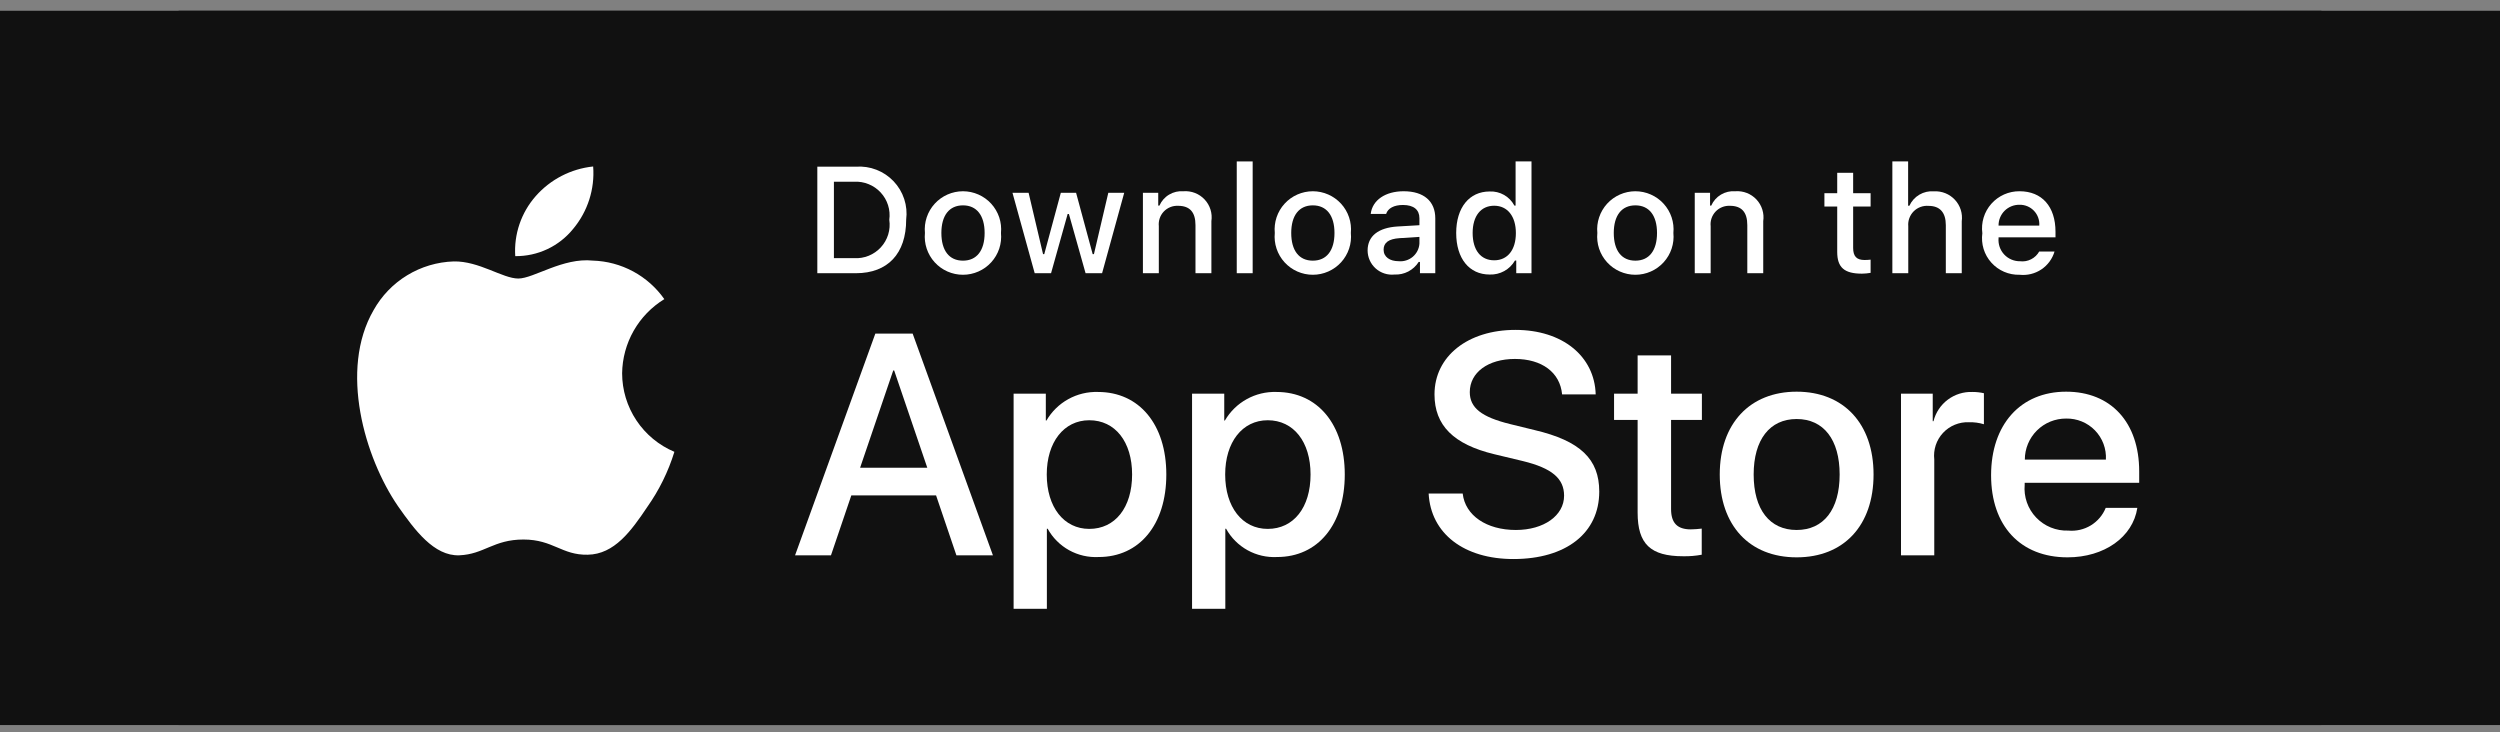
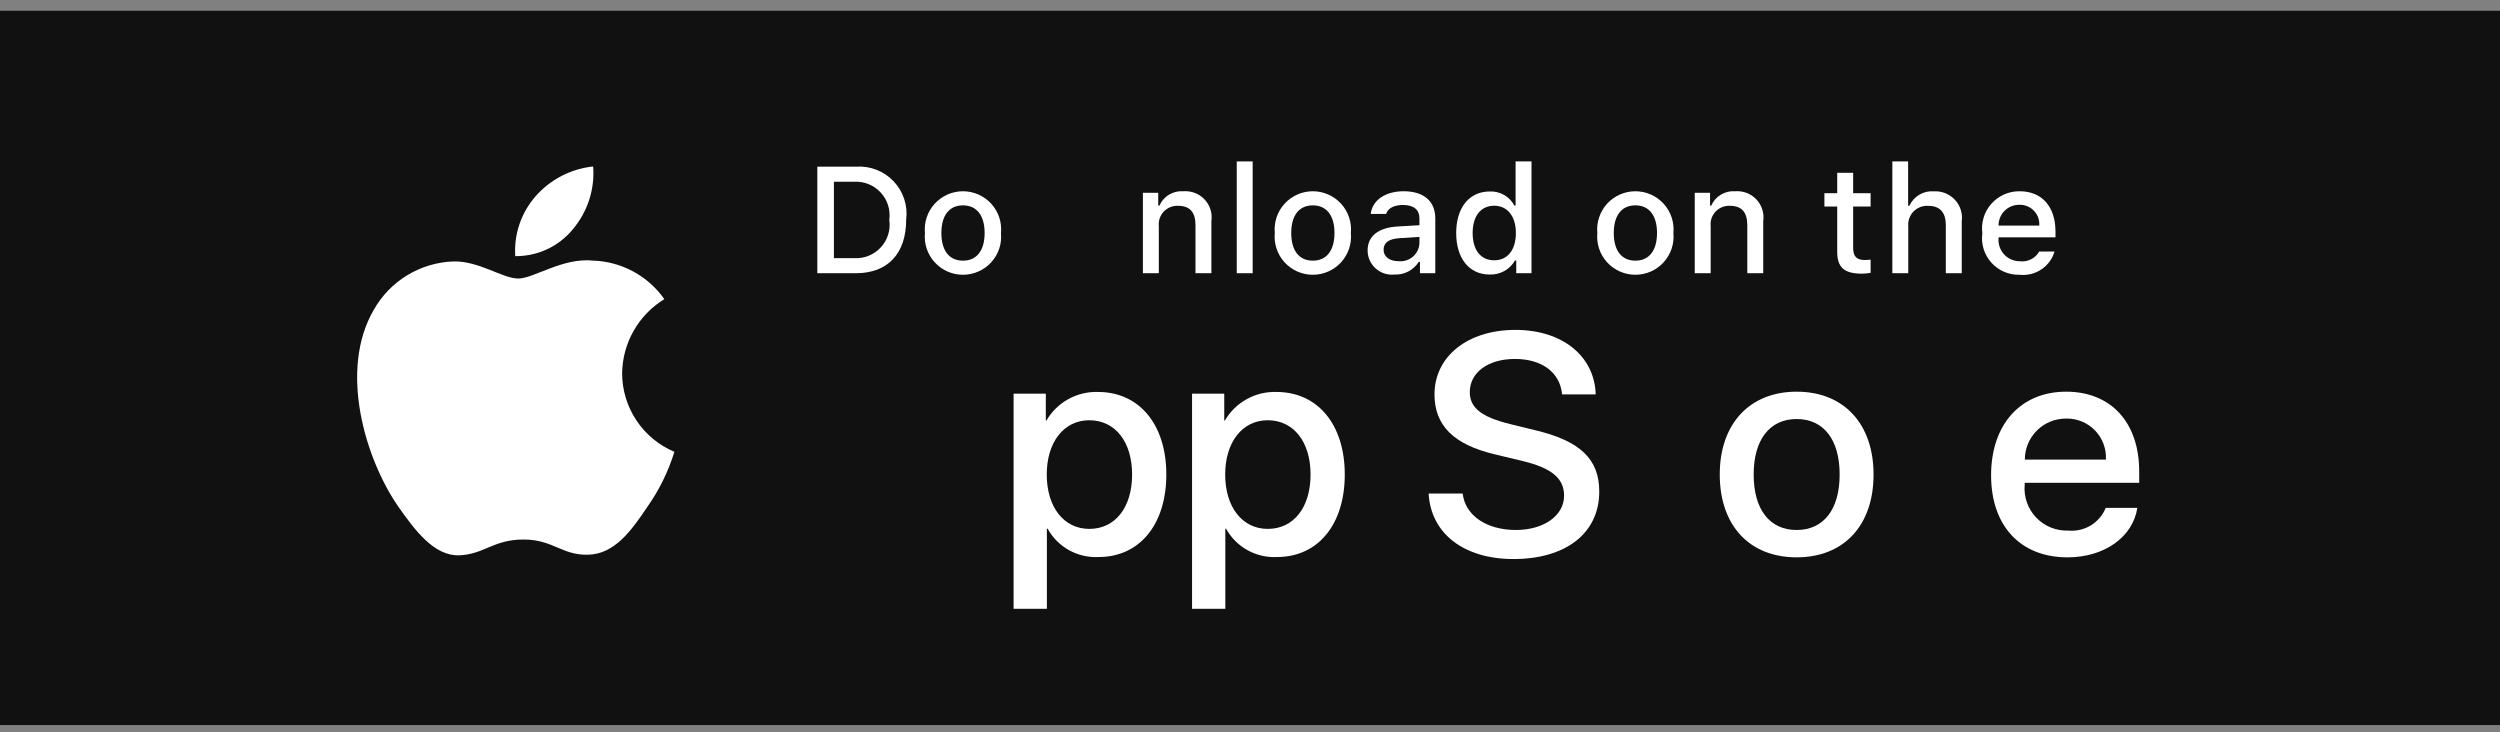
<svg xmlns="http://www.w3.org/2000/svg" width="140" height="41" viewBox="0 0 140 41" fill="none">
  <rect x="0" y="0" width="140" height="41" fill="#808080" stroke="none" />
  <rect width="140" height="40" transform="translate(0 0.603)" fill="#111111" />
-   <rect width="120" height="40" transform="translate(10 0.603)" fill="#111111" />
  <path d="M34.839 20.903C34.85 20.069 35.072 19.25 35.485 18.524C35.898 17.798 36.489 17.188 37.202 16.751C36.749 16.106 36.151 15.575 35.457 15.2C34.762 14.826 33.989 14.618 33.2 14.594C31.516 14.417 29.883 15.598 29.025 15.598C28.15 15.598 26.829 14.611 25.406 14.64C24.486 14.67 23.589 14.937 22.803 15.415C22.017 15.893 21.369 16.566 20.921 17.368C18.982 20.716 20.428 25.637 22.286 28.344C23.215 29.669 24.302 31.15 25.723 31.097C27.114 31.04 27.634 30.213 29.313 30.213C30.976 30.213 31.463 31.097 32.914 31.064C34.406 31.04 35.347 29.733 36.244 28.395C36.911 27.451 37.425 26.407 37.766 25.302C36.899 24.937 36.159 24.325 35.639 23.542C35.118 22.76 34.84 21.842 34.839 20.903Z" fill="white" />
  <path d="M32.1 12.813C32.913 11.839 33.314 10.587 33.217 9.323C31.974 9.453 30.825 10.046 30.001 10.982C29.597 11.44 29.288 11.973 29.092 12.549C28.895 13.126 28.814 13.736 28.854 14.344C29.476 14.35 30.091 14.216 30.653 13.951C31.215 13.686 31.71 13.297 32.1 12.813Z" fill="white" />
-   <path d="M52.42 27.742H47.674L46.534 31.099H44.523L49.019 18.681H51.108L55.604 31.099H53.559L52.42 27.742ZM48.166 26.193H51.928L50.073 20.746H50.021L48.166 26.193Z" fill="white" />
  <path d="M65.314 26.572C65.314 29.386 63.804 31.193 61.525 31.193C60.948 31.224 60.374 31.091 59.868 30.811C59.363 30.531 58.947 30.114 58.669 29.609H58.625V34.094H56.762V22.045H58.566V23.551H58.6C58.892 23.048 59.315 22.634 59.824 22.352C60.333 22.07 60.909 21.931 61.491 21.95C63.795 21.95 65.314 23.767 65.314 26.572ZM63.398 26.572C63.398 24.739 62.449 23.534 60.999 23.534C59.575 23.534 58.618 24.765 58.618 26.572C58.618 28.396 59.575 29.618 60.999 29.618C62.449 29.618 63.398 28.422 63.398 26.572Z" fill="white" />
  <path d="M75.307 26.572C75.307 29.386 73.797 31.193 71.518 31.193C70.941 31.224 70.367 31.091 69.861 30.811C69.356 30.531 68.94 30.114 68.661 29.609H68.618V34.094H66.755V22.045H68.558V23.551H68.593C68.885 23.048 69.307 22.634 69.817 22.352C70.326 22.07 70.902 21.931 71.484 21.95C73.788 21.95 75.307 23.767 75.307 26.572ZM73.391 26.572C73.391 24.739 72.441 23.534 70.992 23.534C69.568 23.534 68.61 24.765 68.61 26.572C68.61 28.396 69.568 29.618 70.992 29.618C72.441 29.618 73.391 28.422 73.391 26.572Z" fill="white" />
  <path d="M81.911 27.639C82.049 28.87 83.249 29.679 84.888 29.679C86.459 29.679 87.589 28.87 87.589 27.76C87.589 26.796 86.908 26.219 85.294 25.823L83.68 25.436C81.393 24.885 80.332 23.818 80.332 22.088C80.332 19.945 82.204 18.474 84.863 18.474C87.494 18.474 89.298 19.945 89.359 22.088H87.478C87.365 20.849 86.338 20.101 84.837 20.101C83.335 20.101 82.308 20.857 82.308 21.959C82.308 22.837 82.964 23.354 84.569 23.749L85.941 24.085C88.496 24.687 89.558 25.711 89.558 27.527C89.558 29.851 87.702 31.306 84.75 31.306C81.989 31.306 80.124 29.885 80.004 27.639L81.911 27.639Z" fill="white" />
-   <path d="M93.58 19.902V22.045H95.306V23.517H93.58V28.508C93.58 29.283 93.925 29.645 94.684 29.645C94.889 29.641 95.094 29.627 95.297 29.602V31.064C94.956 31.128 94.609 31.157 94.262 31.15C92.424 31.15 91.707 30.462 91.707 28.706V23.517H90.387V22.045H91.707V19.902H93.58Z" fill="white" />
  <path d="M96.306 26.572C96.306 23.724 97.989 21.934 100.612 21.934C103.244 21.934 104.919 23.724 104.919 26.572C104.919 29.429 103.253 31.211 100.612 31.211C97.972 31.211 96.306 29.429 96.306 26.572ZM103.02 26.572C103.02 24.618 102.122 23.465 100.612 23.465C99.102 23.465 98.205 24.627 98.205 26.572C98.205 28.534 99.102 29.679 100.612 29.679C102.122 29.679 103.02 28.534 103.02 26.572Z" fill="white" />
-   <path d="M106.456 22.045H108.233V23.586H108.276C108.396 23.105 108.679 22.679 109.077 22.381C109.475 22.084 109.963 21.931 110.46 21.95C110.675 21.949 110.889 21.973 111.099 22.02V23.758C110.827 23.675 110.545 23.637 110.261 23.645C109.99 23.634 109.721 23.682 109.47 23.785C109.219 23.888 108.994 24.044 108.81 24.241C108.625 24.439 108.486 24.675 108.401 24.931C108.317 25.188 108.289 25.46 108.319 25.729V31.099H106.456L106.456 22.045Z" fill="white" />
  <path d="M119.691 28.439C119.44 30.083 117.835 31.211 115.782 31.211C113.14 31.211 111.501 29.446 111.501 26.615C111.501 23.775 113.149 21.934 115.703 21.934C118.215 21.934 119.795 23.654 119.795 26.399V27.036H113.382V27.148C113.353 27.482 113.394 27.817 113.505 28.133C113.615 28.449 113.792 28.738 114.023 28.98C114.254 29.223 114.534 29.414 114.845 29.54C115.155 29.666 115.489 29.725 115.825 29.713C116.265 29.754 116.707 29.652 117.085 29.423C117.462 29.193 117.756 28.849 117.921 28.439L119.691 28.439ZM113.391 25.737H117.93C117.947 25.438 117.901 25.138 117.796 24.857C117.691 24.576 117.529 24.319 117.32 24.103C117.111 23.887 116.859 23.717 116.581 23.603C116.303 23.489 116.004 23.433 115.703 23.439C115.4 23.438 115.099 23.496 114.818 23.61C114.537 23.725 114.282 23.894 114.067 24.108C113.852 24.322 113.682 24.576 113.566 24.855C113.45 25.135 113.39 25.435 113.391 25.737Z" fill="white" />
  <path d="M47.931 9.334C48.322 9.306 48.714 9.364 49.079 9.506C49.444 9.647 49.773 9.868 50.042 10.151C50.312 10.435 50.514 10.775 50.636 11.146C50.758 11.517 50.796 11.911 50.746 12.298C50.746 14.205 49.713 15.3 47.931 15.3H45.77V9.334H47.931ZM46.699 14.457H47.827C48.106 14.473 48.386 14.428 48.645 14.323C48.904 14.218 49.137 14.057 49.326 13.852C49.515 13.646 49.656 13.401 49.738 13.135C49.82 12.868 49.841 12.586 49.8 12.31C49.838 12.036 49.815 11.756 49.731 11.491C49.648 11.227 49.507 10.984 49.318 10.78C49.13 10.576 48.898 10.416 48.64 10.312C48.383 10.207 48.105 10.161 47.827 10.177H46.699V14.457Z" fill="white" />
  <path d="M51.796 13.047C51.768 12.751 51.802 12.452 51.896 12.17C51.99 11.888 52.142 11.629 52.343 11.409C52.543 11.189 52.788 11.013 53.06 10.893C53.333 10.773 53.628 10.71 53.926 10.71C54.224 10.71 54.519 10.773 54.791 10.893C55.064 11.013 55.308 11.189 55.509 11.409C55.709 11.629 55.861 11.888 55.956 12.17C56.05 12.452 56.084 12.751 56.055 13.047C56.084 13.343 56.05 13.642 55.957 13.925C55.863 14.207 55.711 14.467 55.51 14.687C55.31 14.908 55.065 15.084 54.792 15.204C54.519 15.325 54.224 15.387 53.926 15.387C53.627 15.387 53.332 15.325 53.059 15.204C52.786 15.084 52.542 14.908 52.341 14.687C52.141 14.467 51.989 14.207 51.895 13.925C51.801 13.642 51.767 13.343 51.796 13.047ZM55.139 13.047C55.139 12.071 54.699 11.5 53.927 11.5C53.153 11.5 52.717 12.071 52.717 13.047C52.717 14.031 53.153 14.597 53.927 14.597C54.699 14.597 55.139 14.027 55.139 13.047Z" fill="white" />
-   <path d="M61.717 15.3H60.792L59.859 11.984H59.788L58.859 15.3H57.943L56.699 10.797H57.602L58.411 14.233H58.478L59.406 10.797H60.261L61.19 14.233H61.26L62.065 10.797H62.956L61.717 15.3Z" fill="white" />
  <path d="M64.003 10.797H64.861V11.513H64.928C65.041 11.256 65.231 11.04 65.473 10.897C65.714 10.753 65.995 10.688 66.275 10.71C66.495 10.694 66.716 10.727 66.921 10.807C67.126 10.887 67.31 11.012 67.46 11.173C67.611 11.334 67.722 11.526 67.788 11.736C67.853 11.946 67.87 12.168 67.838 12.385V15.3H66.947V12.608C66.947 11.885 66.632 11.525 65.973 11.525C65.823 11.518 65.674 11.543 65.536 11.599C65.398 11.655 65.273 11.74 65.171 11.848C65.068 11.957 64.99 12.086 64.943 12.227C64.895 12.368 64.879 12.518 64.894 12.666V15.3H64.003L64.003 10.797Z" fill="white" />
  <path d="M69.258 9.04H70.149V15.3H69.258V9.04Z" fill="white" />
  <path d="M71.388 13.047C71.36 12.751 71.394 12.452 71.488 12.17C71.582 11.888 71.734 11.629 71.935 11.409C72.135 11.189 72.38 11.013 72.652 10.893C72.925 10.773 73.22 10.71 73.518 10.71C73.816 10.71 74.111 10.773 74.383 10.893C74.656 11.013 74.9 11.189 75.101 11.409C75.302 11.629 75.454 11.888 75.548 12.17C75.642 12.452 75.676 12.751 75.648 13.047C75.677 13.343 75.643 13.642 75.549 13.925C75.455 14.207 75.303 14.467 75.103 14.687C74.902 14.908 74.657 15.084 74.384 15.204C74.112 15.325 73.816 15.387 73.518 15.387C73.219 15.387 72.924 15.325 72.651 15.204C72.378 15.084 72.134 14.908 71.933 14.687C71.733 14.467 71.581 14.207 71.487 13.925C71.393 13.642 71.359 13.343 71.388 13.047ZM74.731 13.047C74.731 12.071 74.291 11.5 73.519 11.5C72.745 11.5 72.309 12.071 72.309 13.047C72.309 14.031 72.745 14.597 73.519 14.597C74.291 14.597 74.731 14.027 74.731 13.047Z" fill="white" />
  <path d="M76.586 14.027C76.586 13.216 77.191 12.749 78.265 12.683L79.488 12.612V12.224C79.488 11.748 79.173 11.479 78.564 11.479C78.067 11.479 77.722 11.662 77.623 11.98H76.76C76.851 11.207 77.581 10.71 78.605 10.71C79.737 10.71 80.376 11.273 80.376 12.224V15.3H79.518V14.668H79.447C79.304 14.895 79.103 15.079 78.865 15.204C78.627 15.328 78.36 15.387 78.091 15.374C77.901 15.394 77.71 15.374 77.528 15.315C77.347 15.257 77.18 15.161 77.038 15.034C76.897 14.907 76.783 14.752 76.705 14.578C76.627 14.405 76.587 14.217 76.586 14.027ZM79.488 13.642V13.266L78.386 13.336C77.764 13.377 77.482 13.588 77.482 13.985C77.482 14.391 77.834 14.627 78.319 14.627C78.461 14.641 78.605 14.627 78.741 14.584C78.877 14.542 79.004 14.473 79.113 14.382C79.222 14.29 79.312 14.177 79.376 14.05C79.441 13.923 79.479 13.784 79.488 13.642Z" fill="white" />
  <path d="M81.547 13.047C81.547 11.624 82.28 10.723 83.421 10.723C83.704 10.71 83.984 10.777 84.229 10.917C84.474 11.057 84.674 11.264 84.806 11.513H84.873V9.04H85.764V15.3H84.91V14.589H84.839C84.697 14.836 84.49 15.04 84.24 15.179C83.99 15.317 83.707 15.385 83.421 15.374C82.273 15.374 81.547 14.473 81.547 13.047ZM82.468 13.047C82.468 14.002 82.919 14.577 83.674 14.577C84.425 14.577 84.889 13.994 84.889 13.051C84.889 12.112 84.42 11.521 83.674 11.521C82.924 11.521 82.468 12.1 82.468 13.047Z" fill="white" />
  <path d="M89.451 13.047C89.422 12.751 89.456 12.452 89.551 12.17C89.645 11.888 89.797 11.629 89.997 11.409C90.198 11.189 90.442 11.013 90.715 10.893C90.987 10.773 91.282 10.71 91.58 10.71C91.879 10.71 92.173 10.773 92.446 10.893C92.719 11.013 92.963 11.189 93.163 11.409C93.364 11.629 93.516 11.888 93.61 12.17C93.704 12.452 93.738 12.751 93.71 13.047C93.739 13.343 93.705 13.642 93.611 13.925C93.518 14.207 93.365 14.467 93.165 14.687C92.964 14.908 92.72 15.084 92.447 15.204C92.174 15.325 91.879 15.387 91.58 15.387C91.282 15.387 90.987 15.325 90.714 15.204C90.441 15.084 90.196 14.908 89.996 14.687C89.795 14.467 89.643 14.207 89.549 13.925C89.456 13.642 89.422 13.343 89.451 13.047ZM92.793 13.047C92.793 12.071 92.353 11.5 91.582 11.5C90.807 11.5 90.371 12.071 90.371 13.047C90.371 14.031 90.807 14.597 91.582 14.597C92.353 14.597 92.793 14.027 92.793 13.047Z" fill="white" />
  <path d="M94.906 10.797H95.763V11.513H95.83C95.943 11.256 96.134 11.04 96.375 10.897C96.617 10.753 96.897 10.688 97.178 10.71C97.397 10.694 97.618 10.727 97.823 10.807C98.028 10.887 98.213 11.012 98.363 11.173C98.513 11.334 98.625 11.526 98.69 11.736C98.756 11.946 98.773 12.168 98.741 12.385V15.3H97.849V12.608C97.849 11.885 97.534 11.525 96.875 11.525C96.726 11.518 96.577 11.543 96.439 11.599C96.3 11.655 96.175 11.74 96.073 11.848C95.971 11.957 95.893 12.086 95.845 12.227C95.797 12.368 95.781 12.518 95.797 12.666V15.3H94.906V10.797Z" fill="white" />
  <path d="M103.776 9.676V10.818H104.754V11.566H103.776V13.882C103.776 14.354 103.971 14.56 104.415 14.56C104.528 14.56 104.642 14.553 104.754 14.54V15.28C104.594 15.308 104.432 15.323 104.27 15.325C103.279 15.325 102.884 14.977 102.884 14.109V11.566H102.167V10.818H102.884V9.676H103.776Z" fill="white" />
  <path d="M105.972 9.04H106.855V11.521H106.926C107.044 11.262 107.24 11.045 107.486 10.901C107.733 10.756 108.018 10.691 108.302 10.714C108.521 10.703 108.74 10.739 108.942 10.821C109.145 10.903 109.327 11.029 109.476 11.189C109.624 11.349 109.736 11.54 109.802 11.748C109.868 11.957 109.887 12.177 109.858 12.393V15.3H108.966V12.612C108.966 11.893 108.63 11.529 108 11.529C107.847 11.516 107.693 11.537 107.549 11.59C107.404 11.643 107.274 11.727 107.165 11.836C107.057 11.945 106.974 12.076 106.922 12.22C106.869 12.364 106.849 12.518 106.863 12.67V15.3H105.972L105.972 9.04Z" fill="white" />
  <path d="M115.054 14.085C114.933 14.496 114.67 14.852 114.313 15.09C113.955 15.328 113.525 15.433 113.097 15.387C112.8 15.395 112.504 15.338 112.231 15.221C111.957 15.103 111.713 14.928 111.515 14.707C111.316 14.486 111.168 14.224 111.081 13.94C110.995 13.656 110.971 13.357 111.011 13.063C110.972 12.768 110.996 12.468 111.083 12.184C111.169 11.899 111.317 11.636 111.514 11.413C111.711 11.19 111.955 11.012 112.227 10.89C112.499 10.769 112.795 10.708 113.093 10.71C114.35 10.71 115.108 11.566 115.108 12.98V13.29H111.919V13.34C111.905 13.506 111.926 13.672 111.98 13.829C112.034 13.985 112.121 14.129 112.234 14.251C112.347 14.372 112.485 14.469 112.638 14.534C112.791 14.599 112.955 14.632 113.122 14.63C113.335 14.656 113.551 14.618 113.742 14.52C113.933 14.423 114.091 14.271 114.196 14.084L115.054 14.085ZM111.919 12.633H114.2C114.211 12.482 114.19 12.33 114.139 12.188C114.088 12.045 114.008 11.915 113.903 11.805C113.798 11.695 113.672 11.608 113.532 11.55C113.391 11.492 113.24 11.463 113.088 11.467C112.934 11.465 112.781 11.494 112.638 11.552C112.496 11.61 112.366 11.695 112.257 11.804C112.148 11.913 112.062 12.042 112.004 12.185C111.946 12.327 111.917 12.48 111.919 12.633Z" fill="white" />
</svg>